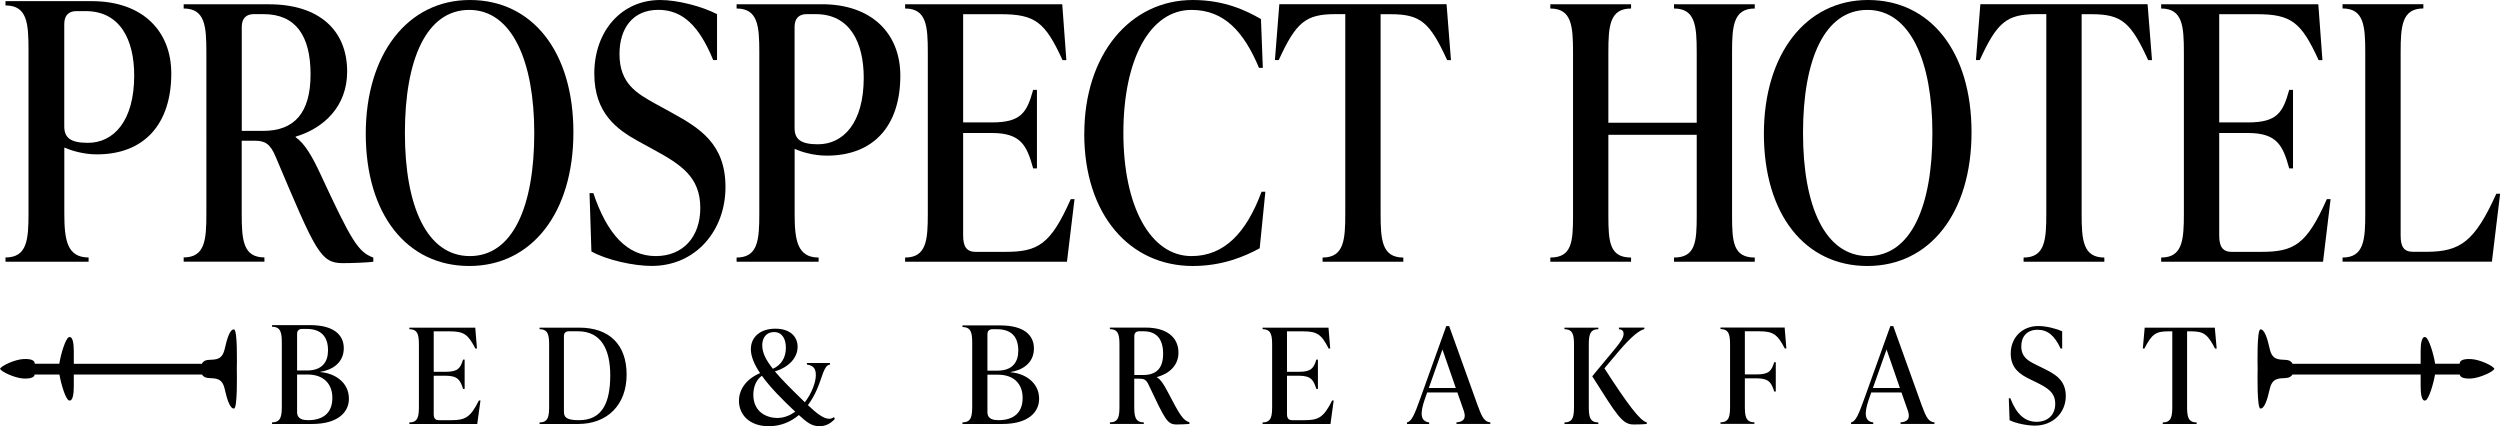
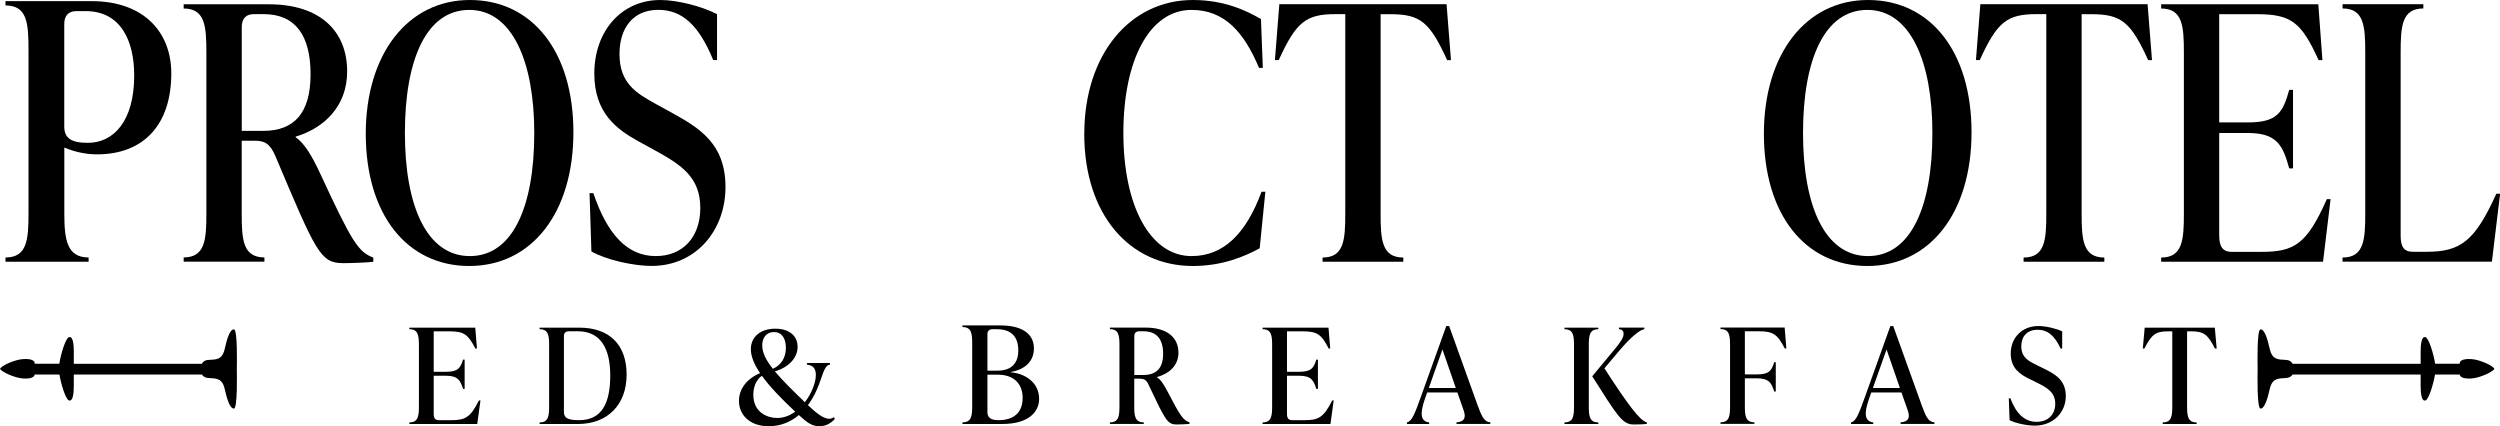
<svg xmlns="http://www.w3.org/2000/svg" data-id="Layer_2" data-name="Layer 2" viewBox="0 0 413.93 70.57">
  <defs>
    <style>
      .cls-1 {
        fill-rule: evenodd;
      }
    </style>
  </defs>
  <g id="Layer_2-2" data-name="Layer 2">
    <g>
      <g>
-         <path d="M53.05,61.61c2.34.18,4.72,1.66,4.72,4.41,0,2.2-1.78,4.18-6.12,4.18h-6.61v-.27c1.53,0,1.62-1.12,1.62-2.79v-10.25c0-1.66-.09-2.79-1.62-2.79v-.27h6.3c3.89,0,5.58,1.6,5.58,3.82,0,2.47-1.98,3.62-3.87,3.91v.04ZM50.04,54.46c-.54,0-.85.27-.85.81v6.07h1.66c2.5,0,3.46-1.42,3.46-3.33,0-2.29-1.15-3.55-3.55-3.55h-.72ZM55.03,65.88c0-2.38-1.51-3.87-4.09-3.87h-1.75v6.12c0,.47,0,1.44,1.82,1.44,2.5,0,4.02-1.21,4.02-3.69Z" />
        <path d="M79.55,66.32l-.53,3.88h-11.24v-.26c1.49,0,1.58-1.1,1.58-2.72v-9.99c0-1.62-.09-2.72-1.58-2.72v-.26h10.91l.28,3.46h-.26c-1.21-2.34-1.88-2.85-4.29-2.85h-2.61v6.7h1.99c2.04,0,2.43-.61,2.87-2.02h.26v4.86h-.26c-.44-1.4-.83-2.19-2.87-2.19h-1.99v6.33c0,.66.2,1.03.88,1.03h2.04c2.28,0,3.16-.44,4.56-3.26h.26Z" />
        <path d="M89.34,70.2v-.26c1.49,0,1.58-1.1,1.58-2.72v-9.99c0-1.62-.09-2.72-1.58-2.72v-.26h6.57c4.95,0,7.84,2.78,7.84,7.78s-3.18,8.17-8.02,8.17h-6.4ZM101.04,62.15c0-4.25-1.47-7.3-5.35-7.3h-1.49c-.53,0-.83.26-.83.79v12.53c0,.96.48,1.4,2.5,1.4,3.77,0,5.17-2.78,5.17-7.43Z" />
        <path d="M138.23,69.37c-.77.82-1.59,1.2-2.56,1.2-1.29,0-2.11-.67-3.4-1.85-1.38,1.16-3.05,1.85-4.98,1.85-3.29,0-4.94-2-4.94-4.19,0-2,1.33-3.7,3.5-4.6-.95-1.4-1.53-2.75-1.53-3.97,0-2.06,1.63-3.39,4.04-3.39s3.7,1.25,3.7,3.01-1.38,3.35-3.76,4.06c1.18,1.42,2.86,3.07,4.96,5.11.58-.75,1.03-1.57,1.35-2.39.32-.84.47-1.5.47-2.13,0-1.12-.47-1.57-1.48-1.72v-.26h3.82v.26c-1.03.13-1.22,2-2.15,4.1-.41.95-.92,1.83-1.5,2.62,1.33,1.27,2.56,2.26,3.52,2.26.3,0,.54-.11.8-.28l.13.3ZM128.73,69.2c1.07,0,2.06-.41,2.94-1.03-2.17-2.04-4.17-4.06-5.52-5.95-.92.62-1.42,1.8-1.42,3.14,0,2.97,2.36,3.85,4,3.85ZM126.21,57.21c0,1.18.6,2.41,1.76,3.85,1.42-.64,2.15-1.89,2.15-3.48,0-1.5-.64-2.6-1.96-2.6s-1.96.99-1.96,2.23Z" />
        <path d="M167.34,61.64c2.33.18,4.71,1.66,4.71,4.39,0,2.2-1.77,4.17-6.1,4.17h-6.59v-.27c1.52,0,1.61-1.12,1.61-2.78v-10.22c0-1.66-.09-2.78-1.61-2.78v-.27h6.27c3.88,0,5.56,1.59,5.56,3.81,0,2.47-1.97,3.61-3.85,3.9v.04ZM164.34,54.51c-.54,0-.85.27-.85.81v6.05h1.66c2.49,0,3.45-1.41,3.45-3.32,0-2.29-1.14-3.54-3.54-3.54h-.72ZM169.32,65.89c0-2.38-1.5-3.85-4.08-3.85h-1.75v6.1c0,.47,0,1.43,1.82,1.43,2.49,0,4.01-1.21,4.01-3.68Z" />
        <path d="M196.94,69.93v.26c-.35.04-1.45.09-2.1.09-1.58,0-1.88-.7-4.69-6.62-.37-.79-.75-.96-1.45-.96h-.9v4.51c0,1.62.09,2.72,1.58,2.72v.26h-5.61v-.26c1.49,0,1.58-1.1,1.58-2.72v-9.99c0-1.62-.09-2.72-1.58-2.72v-.26h5.92c3.51,0,5.43,1.62,5.43,4.16,0,2.15-1.6,3.51-3.57,4.03v.04c.64.37,1.18,1.25,1.71,2.26,2.19,4.21,2.63,4.84,3.68,5.19ZM187.8,62.09h1.49c2.17,0,3.29-1.12,3.29-3.51s-1.03-3.73-3.26-3.73h-.68c-.53,0-.83.26-.83.79v6.44Z" />
        <path d="M220.82,66.32l-.53,3.88h-11.24v-.26c1.49,0,1.58-1.1,1.58-2.72v-9.99c0-1.62-.09-2.72-1.58-2.72v-.26h10.91l.29,3.46h-.26c-1.2-2.34-1.88-2.85-4.29-2.85h-2.61v6.7h1.99c2.04,0,2.43-.61,2.87-2.02h.26v4.86h-.26c-.44-1.4-.83-2.19-2.87-2.19h-1.99v6.33c0,.66.2,1.03.88,1.03h2.04c2.28,0,3.15-.44,4.56-3.26h.26Z" />
        <path d="M244.77,67.39c.64,1.8,1.07,2.45,1.99,2.54v.26h-5.61v-.26c1.23-.09,1.64-.68,1.2-1.95l-1.05-3h-5l-.35.99c-.92,2.59-.72,3.79.68,3.97v.26h-3.68v-.26c.83-.17,1.31-1.47,2.26-4.1l4.25-11.85h.48l4.82,13.41ZM236.57,64.24h4.47l-2.21-6.38-2.26,6.38Z" />
        <path d="M263.06,67.22c0,1.62.09,2.72,1.58,2.72v.26h-5.61v-.26c1.49,0,1.58-1.1,1.58-2.72v-9.99c0-1.62-.09-2.72-1.58-2.72v-.26h5.61v.26c-1.49,0-1.58,1.1-1.58,2.72v9.99ZM265.65,60.99c3.86,5.98,5.89,8.68,7.01,8.94v.26c-.77.09-1.71.09-2.19.09-1.88,0-2.72-1.49-6.84-7.98l3.83-4.62c.92-1.12,1.36-1.8,1.36-2.41,0-.55-.33-.72-.77-.77v-.26h4.21v.26c-.75.13-2.13,1.18-4.16,3.57l-2.45,2.91Z" />
        <path d="M295.49,54.24l.28,3.46h-.26c-1.21-2.34-1.91-2.85-4.29-2.85h-2.32v7.14h1.99c2.04,0,2.43-.61,2.87-2.02h.26v4.86h-.26c-.44-1.4-.83-2.19-2.87-2.19h-1.99v4.56c0,1.62.09,2.72,1.58,2.72v.26h-5.61v-.26c1.49,0,1.58-1.1,1.58-2.72v-9.99c0-1.62-.09-2.72-1.58-2.72v-.26h10.63Z" />
        <path d="M318.3,67.39c.64,1.8,1.07,2.45,1.99,2.54v.26h-5.61v-.26c1.23-.09,1.64-.68,1.2-1.95l-1.05-3h-5l-.35.99c-.92,2.59-.72,3.79.68,3.97v.26h-3.68v-.26c.83-.17,1.31-1.47,2.26-4.1l4.25-11.85h.48l4.82,13.41ZM310.1,64.24h4.47l-2.21-6.38-2.26,6.38Z" />
        <path d="M332.73,69.56l-.13-3.62h.26c.96,2.54,2.34,3.9,4.34,3.9,1.86,0,3.09-1.16,3.09-2.98,0-1.93-1.36-2.69-3.2-3.59l-1.12-.55c-1.47-.72-3.05-1.73-3.05-4.18,0-2.63,1.88-4.56,4.58-4.56,1.21,0,2.89.39,3.94.88v2.85h-.26c-.99-2.15-2.15-3.11-3.81-3.11-1.78,0-2.7,1.14-2.7,2.74,0,1.82,1.18,2.43,2.52,3.09l1.12.55c1.91.94,3.73,1.91,3.73,4.6s-2.06,4.89-5.13,4.89c-1.27,0-3.15-.37-4.18-.9Z" />
        <path d="M367,57.71h-.26c-1.2-2.34-1.84-2.85-3.94-2.85h-.68v12.36c0,1.62.09,2.72,1.58,2.72v.26h-5.61v-.26c1.49,0,1.58-1.1,1.58-2.72v-12.36h-.68c-2.08,0-2.74.5-3.94,2.85h-.26l.31-3.46h11.61l.31,3.46Z" />
      </g>
      <path class="cls-1" d="M0,61.08h.03c.15.45,2.38,1.51,3.84,1.59,1.43.07,1.83-.3,1.87-.66h4.1c.28,1.65,1.03,4.08,1.56,4.28.66.25.82-1.11.82-2.35v-1.93s21.22,0,21.22,0c.18.3.5.55,1.09.58,1.27.07,2.27,0,2.68,1.84.41,1.84.91,3.27,1.54,3.21.58-.06.48-5.64.46-6.55.02-.91.13-6.49-.46-6.55-.64-.07-1.13,1.37-1.54,3.21-.41,1.84-1.41,1.77-2.68,1.84-.62.03-.94.31-1.11.64H12.22v-2.05c0-1.23-.16-2.59-.82-2.35-.54.2-1.32,2.74-1.58,4.39h-4.07v-.05c0-.38-.38-.8-1.88-.72-1.46.07-3.68,1.14-3.84,1.59h-.03s.01.02.02.03c0,0-.02.02-.02.03Z" />
      <path class="cls-1" d="M413.01,61.08h-.03c-.15.45-2.38,1.51-3.84,1.59-1.43.07-1.83-.3-1.87-.66h-4.1c-.28,1.65-1.03,4.08-1.56,4.28-.66.25-.82-1.11-.82-2.35v-1.93s-21.22,0-21.22,0c-.18.3-.5.55-1.09.58-1.27.07-2.27,0-2.68,1.84-.41,1.84-.91,3.27-1.54,3.21-.58-.06-.48-5.64-.46-6.55-.02-.91-.13-6.49.46-6.55.64-.07,1.13,1.37,1.54,3.21.41,1.84,1.41,1.77,2.68,1.84.62.03.94.31,1.11.64h21.2v-2.05c0-1.23.16-2.59.82-2.35.54.2,1.32,2.74,1.58,4.39h4.07v-.05c0-.38.38-.8,1.88-.72,1.46.07,3.68,1.14,3.84,1.59h.03s-.01.02-.02.03c0,0,.02.02.02.03Z" />
      <g>
        <path d="M15.19.19c8.46,0,13.17,4.98,13.17,11.97,0,8.42-4.5,13.4-12.32,13.4-2.27,0-4.28-.65-5.39-1.13v10.85c0,4.39.42,7.35,4.02,7.35v.71H.91v-.71c3.6,0,3.81-2.96,3.81-7.35V8.25C4.72,3.86,4.51.9.91.9V.19h14.28ZM22.22,12.51c0-5.93-2.33-10.67-8.04-10.67h-1.53c-1.27,0-2.01.71-2.01,2.13v16.95c0,1.9,1.06,2.73,3.91,2.73,4.23,0,7.67-3.56,7.67-11.14Z" />
        <path d="M61.81,42.64v.7c-.84.12-3.45.23-5.02.23-3.76,0-4.49-1.87-11.18-17.69-.89-2.11-1.78-2.58-3.45-2.58h-2.14v12.06c0,4.33.21,7.26,3.76,7.26v.7h-13.37v-.7c3.55,0,3.76-2.93,3.76-7.26V8.67c0-4.33-.21-7.26-3.76-7.26v-.7h14.11c8.36,0,12.96,4.33,12.96,11.13,0,5.74-3.81,9.37-8.52,10.78v.12c1.52,1,2.82,3.34,4.07,6.03,5.22,11.24,6.27,12.94,8.78,13.88ZM40.03,21.67h3.55c5.17,0,7.84-2.99,7.84-9.37s-2.46-9.96-7.78-9.96h-1.62c-1.25,0-1.99.7-1.99,2.11v17.22Z" />
        <path d="M60.56,22.14c0-13.12,6.9-22.14,17.24-22.14s17.14,8.55,17.14,21.9-6.9,22.14-17.24,22.14-17.14-8.55-17.14-21.9ZM88.46,22.02c0-11.83-3.66-20.38-10.76-20.38s-10.66,8.2-10.66,20.38,3.66,20.38,10.76,20.38,10.66-8.2,10.66-20.38Z" />
        <path d="M97.92,41.64l-.31-9.66h.63c2.3,6.79,5.59,10.42,10.34,10.42,4.44,0,7.37-3.1,7.37-7.97,0-5.15-3.24-7.2-7.63-9.6l-2.66-1.46c-3.5-1.93-7.26-4.63-7.26-11.19,0-7.03,4.49-12.18,10.92-12.18,2.87,0,6.9,1.05,9.4,2.34v7.61h-.63c-2.35-5.74-5.12-8.32-9.09-8.32-4.23,0-6.43,3.05-6.43,7.32,0,4.86,2.82,6.5,6.01,8.26l2.66,1.46c4.55,2.52,8.88,5.1,8.88,12.3s-4.91,13.06-12.22,13.06c-3.03,0-7.52-1-9.98-2.4Z" />
-         <path d="M136.06.7c8.36,0,13.01,4.92,13.01,11.83,0,8.32-4.44,13.24-12.17,13.24-2.25,0-4.23-.64-5.33-1.11v10.72c0,4.33.42,7.26,3.97,7.26v.7h-13.58v-.7c3.55,0,3.76-2.93,3.76-7.26V8.67c0-4.33-.21-7.26-3.76-7.26v-.7h14.11ZM143.01,12.88c0-5.86-2.3-10.54-7.94-10.54h-1.52c-1.25,0-1.99.7-1.99,2.11v16.75c0,1.87,1.04,2.69,3.87,2.69,4.18,0,7.58-3.51,7.58-11.01Z" />
-         <path d="M177.91,32.97l-1.25,10.37h-26.8v-.7c3.55,0,3.76-2.93,3.76-7.26V8.67c0-4.33-.21-7.26-3.76-7.26v-.7h26.02l.68,9.25h-.63c-2.87-6.27-4.49-7.61-10.24-7.61h-6.22v17.92h4.75c4.86,0,5.8-1.64,6.84-5.39h.63v13h-.63c-1.04-3.75-1.98-5.86-6.84-5.86h-4.75v16.93c0,1.76.47,2.75,2.09,2.75h4.86c5.43,0,7.52-1.17,10.87-8.73h.63Z" />
        <path d="M179.53,22.14c0-13.12,7.58-22.14,17.97-22.14,5.22,0,8.88,1.76,11.28,3.16l.31,8.08h-.63c-2.51-5.97-5.75-9.6-11.18-9.6-6.9,0-11.28,8.2-11.28,20.38s4.49,20.38,11.28,20.38c5.43,0,9.09-3.87,11.6-10.66h.63l-.94,9.37c-2.4,1.29-6.06,2.93-11.08,2.93-10.4,0-17.97-8.43-17.97-21.9Z" />
        <path d="M240.24,9.96h-.63c-2.87-6.27-4.39-7.61-9.4-7.61h-1.62v33.03c0,4.33.21,7.26,3.76,7.26v.7h-13.37v-.7c3.55,0,3.76-2.93,3.76-7.26V2.34h-1.62c-4.96,0-6.53,1.35-9.4,7.61h-.63l.73-9.25h27.69l.73,9.25Z" />
-         <path d="M290.54,1.41c-3.55,0-3.76,2.93-3.76,7.26v27.06c0,4.33.21,6.91,3.76,6.91v.7h-13.37v-.7c3.55,0,3.76-2.58,3.76-6.91v-13.41h-14.63v13.41c0,4.33.21,6.91,3.76,6.91v.7h-13.37v-.7c3.55,0,3.76-2.58,3.76-6.91V8.67c0-4.33-.21-7.26-3.76-7.26v-.7h13.37v.7c-3.55,0-3.76,2.93-3.76,7.26v11.65h14.63v-11.65c0-4.33-.21-7.26-3.76-7.26v-.7h13.37v.7Z" />
        <path d="M292.05,22.14c0-13.12,6.9-22.14,17.24-22.14s17.14,8.55,17.14,21.9-6.9,22.14-17.24,22.14-17.14-8.55-17.14-21.9ZM319.95,22.02c0-11.83-3.66-20.38-10.76-20.38s-10.66,8.2-10.66,20.38,3.66,20.38,10.76,20.38,10.66-8.2,10.66-20.38Z" />
        <path d="M356.31,9.96h-.63c-2.87-6.27-4.39-7.61-9.4-7.61h-1.62v33.03c0,4.33.21,7.26,3.76,7.26v.7h-13.37v-.7c3.55,0,3.76-2.93,3.76-7.26V2.34h-1.62c-4.96,0-6.53,1.35-9.4,7.61h-.63l.73-9.25h27.69l.73,9.25Z" />
        <path d="M385.88,32.97l-1.25,10.37h-26.8v-.7c3.55,0,3.76-2.93,3.76-7.26V8.67c0-4.33-.21-7.26-3.76-7.26v-.7h26.02l.68,9.25h-.63c-2.87-6.27-4.49-7.61-10.24-7.61h-6.22v17.92h4.75c4.86,0,5.8-1.64,6.84-5.39h.63v13h-.63c-1.04-3.75-1.98-5.86-6.84-5.86h-4.75v16.93c0,1.76.47,2.75,2.09,2.75h4.86c5.43,0,7.52-1.17,10.87-8.73h.63Z" />
        <path d="M387.86,43.34v-.7c3.55,0,3.76-2.93,3.76-7.26V8.66c0-4.33-.21-7.26-3.76-7.26v-.7h13.38v.7c-3.55,0-3.76,2.93-3.76,7.26v30.34c0,1.76.47,2.69,2.04,2.69h2.25c5.64,0,8-1.76,11.55-9.61h.63l-1.36,11.25h-24.72Z" />
      </g>
    </g>
  </g>
</svg>